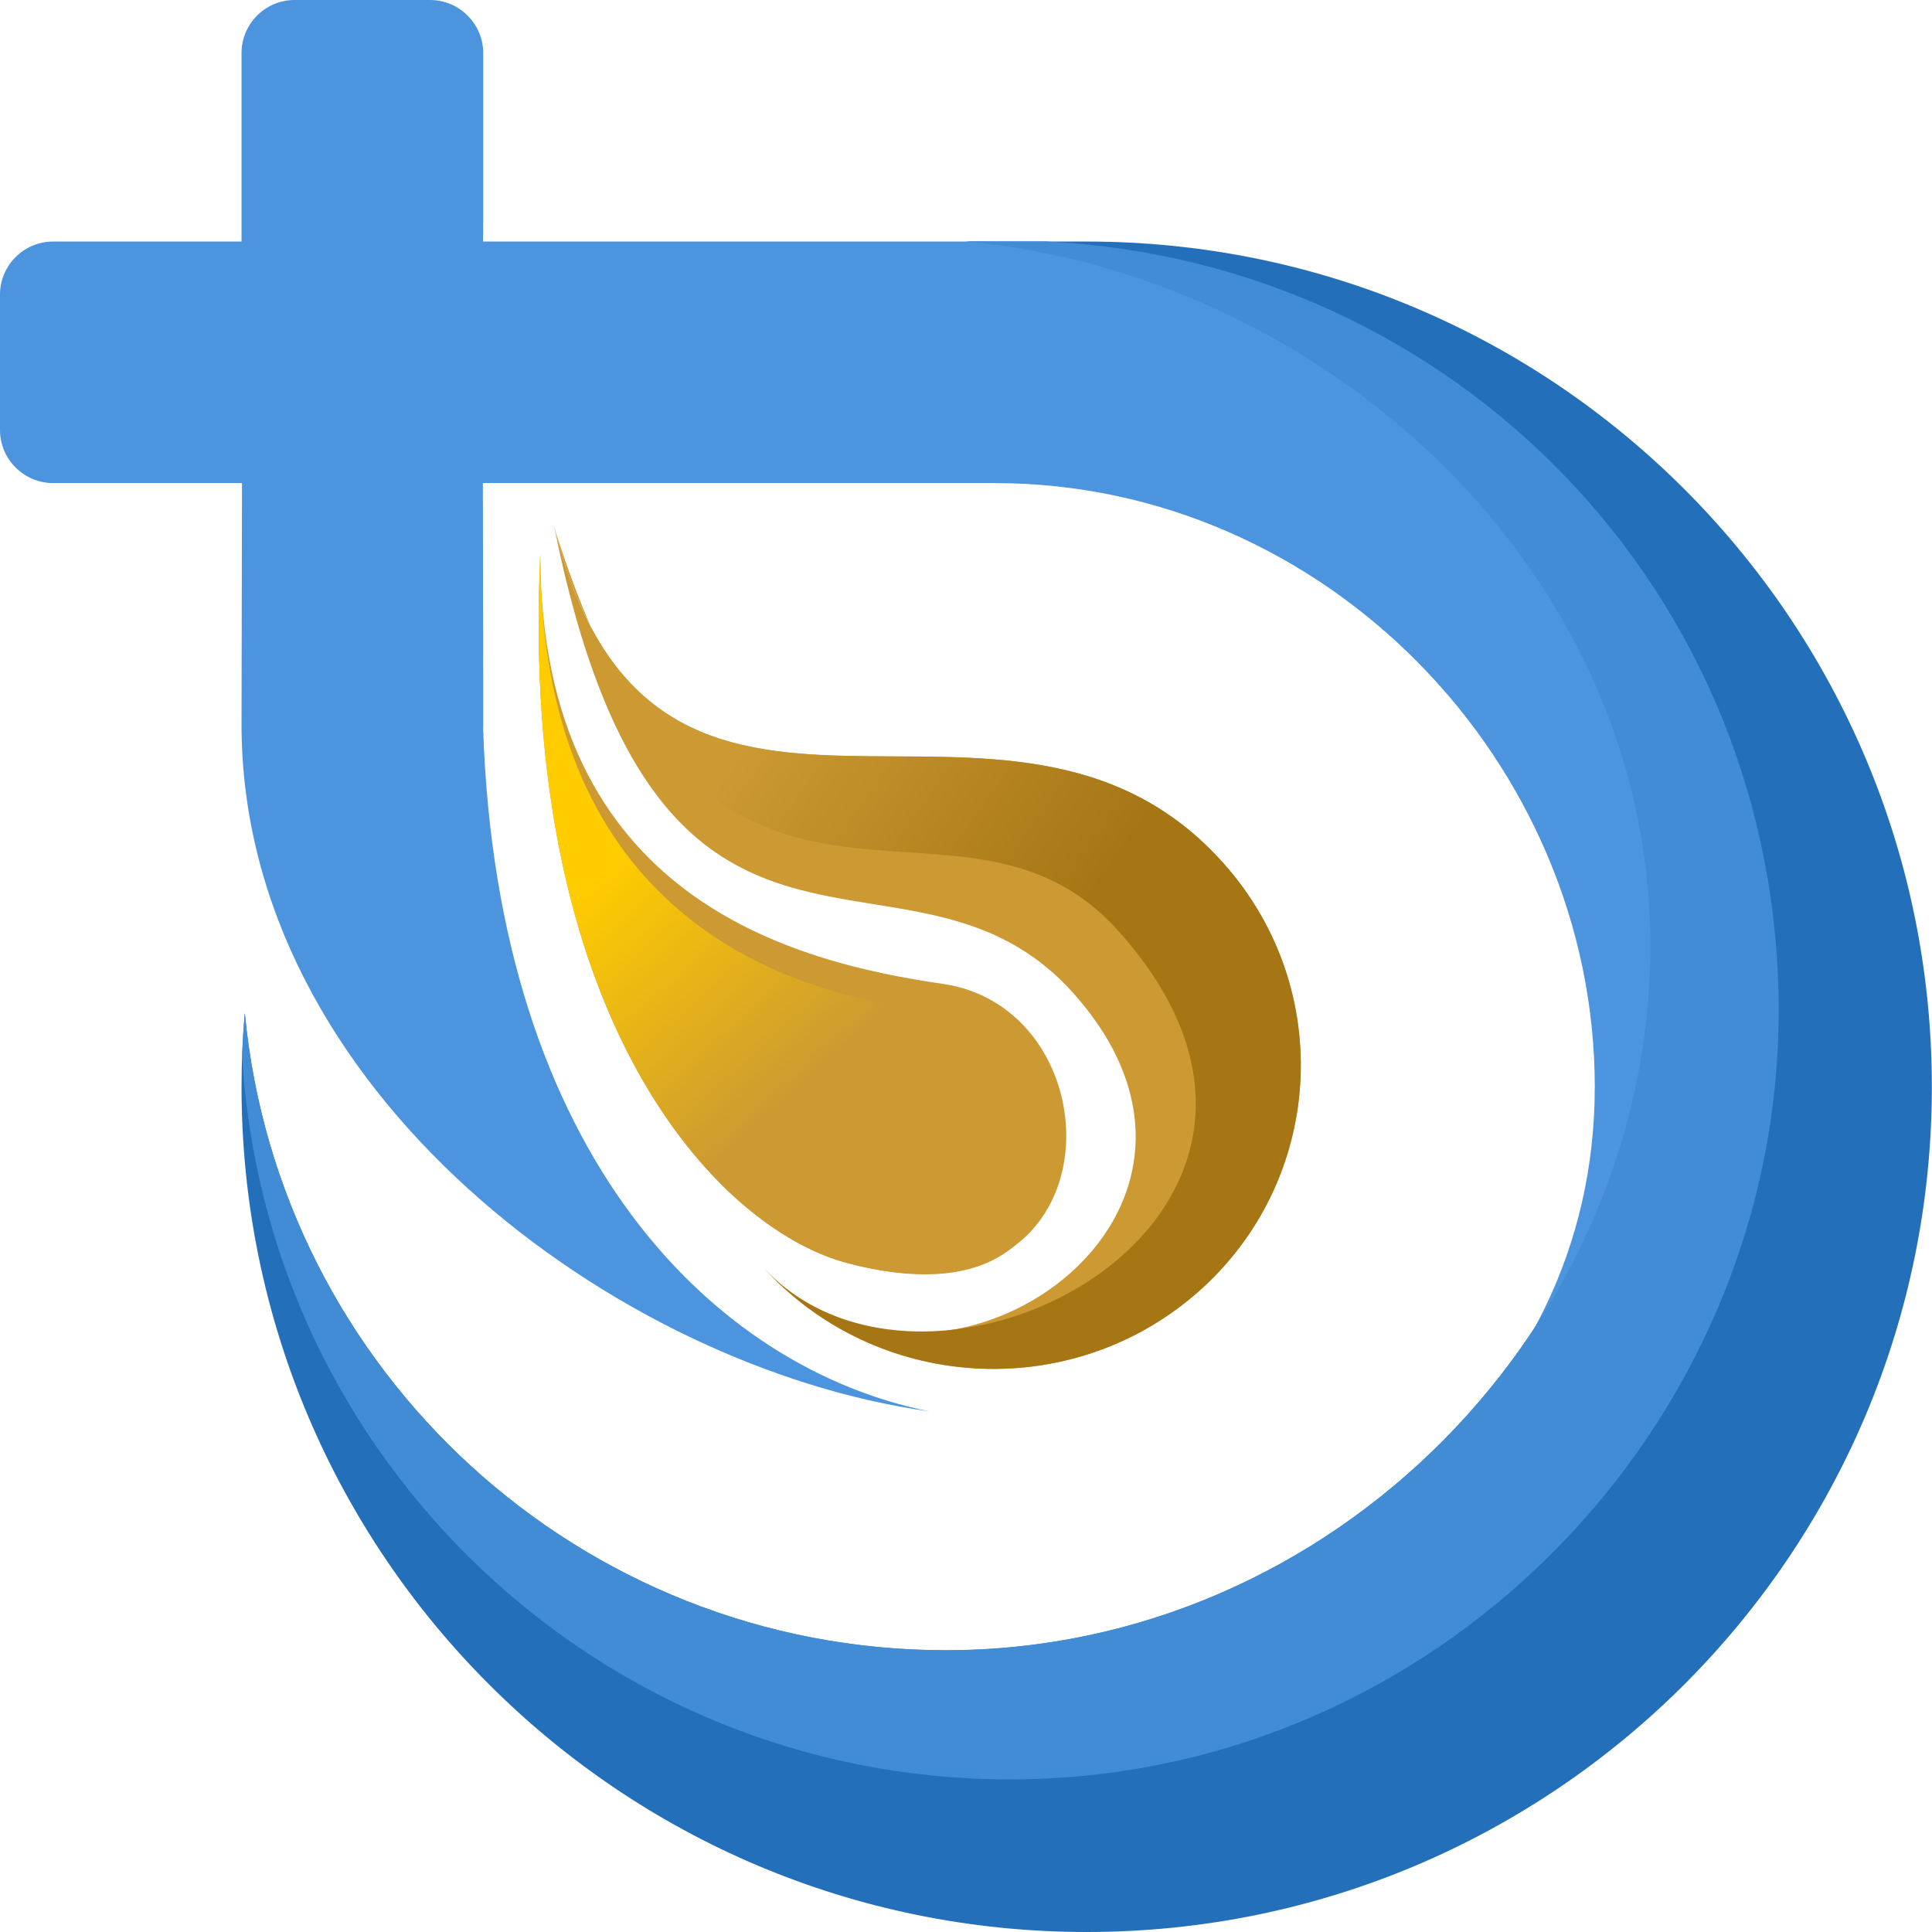
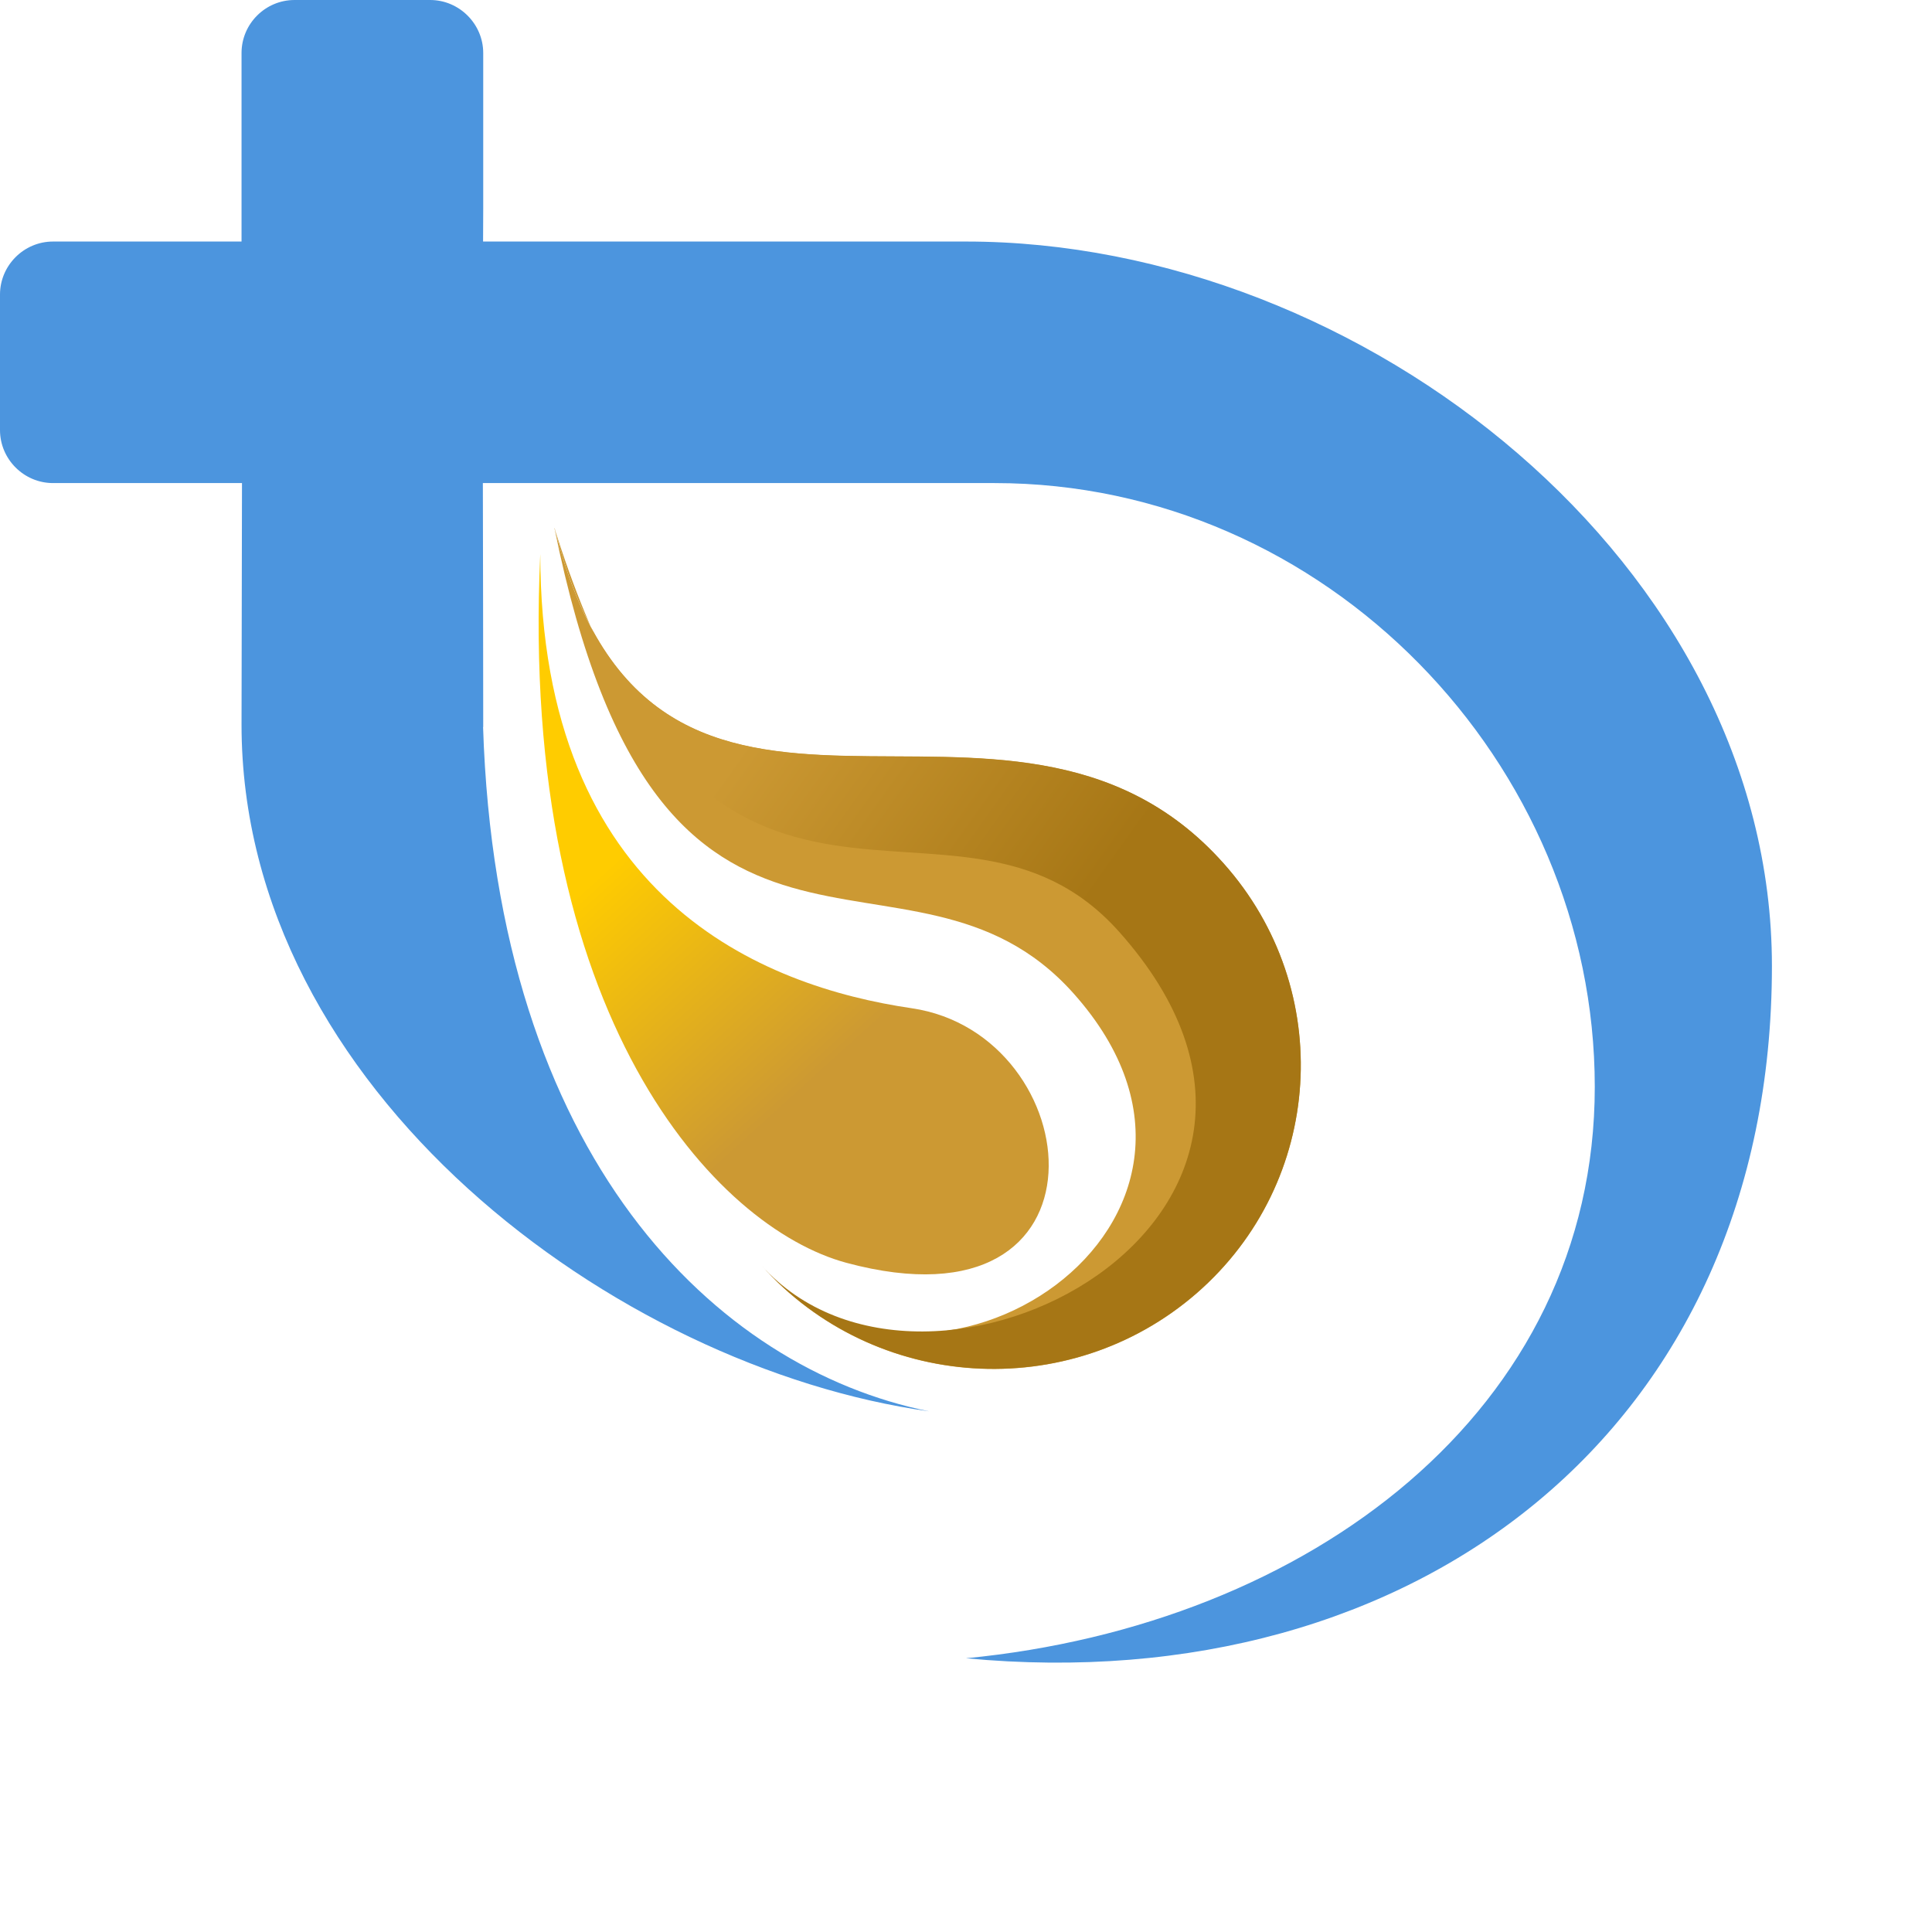
<svg xmlns="http://www.w3.org/2000/svg" xml:space="preserve" width="10.16mm" height="10.16mm" version="1.1" style="shape-rendering:geometricPrecision; text-rendering:geometricPrecision; image-rendering:optimizeQuality; fill-rule:evenodd; clip-rule:evenodd" viewBox="0 0 129.02 129.02">
  <defs>
    <style type="text/css"> .fil0 {fill:#236FBA;fill-rule:nonzero} .fil2 {fill:#428CD6;fill-rule:nonzero} .fil1 {fill:#4C95DE;fill-rule:nonzero} .fil3 {fill:#CC9933;fill-rule:nonzero} .fil4 {fill:url(#id0);fill-rule:nonzero} .fil5 {fill:url(#id1);fill-rule:nonzero} </style>
    <linearGradient id="id0" gradientUnits="userSpaceOnUse" x1="50.94" y1="48.05" x2="71.06" y2="62.42">
      <stop offset="0" style="stop-opacity:1; stop-color:#CC9933" />
      <stop offset="1" style="stop-opacity:1; stop-color:#A67615" />
    </linearGradient>
    <linearGradient id="id1" gradientUnits="userSpaceOnUse" x1="42.7" y1="55.99" x2="55.98" y2="70.65">
      <stop offset="0" style="stop-opacity:1; stop-color:#FFCC00" />
      <stop offset="1" style="stop-opacity:1; stop-color:#CC9933" />
    </linearGradient>
  </defs>
  <g id="Layer_x0020_1">
    <g id="_2230871561968">
-       <path class="fil0" d="M72.57 16.13c31.17,0 56.44,25.27 56.44,56.45 0,31.17 -25.27,56.44 -56.44,56.44 -31.17,0 -56.44,-25.27 -56.44,-56.44 0,-1.65 0.07,-3.29 0.22,-4.91 2.26,23.87 22.36,42.54 46.82,42.54 25.98,0 47.04,-21.82 47.04,-47.04 0,-25.22 -21.82,-44.77 -45.69,-47.04l8.06 0z" />
      <path class="fil1" d="M64.51 16.13c26.56,0 53.82,21.66 53.82,48.38 0,30.91 -23.83,49.08 -53.82,46.23 22.92,-2.22 41.99,-16.55 41.99,-38.16 0,-21.62 -17.94,-40.32 -40.08,-40.32l-35.23 0c-4.09,-3.52 -6.34,-10.54 -6.39,-16.13l39.72 0zm-32.25 32.42c0.92,28.75 15.52,42.82 29.79,45.7 -20.9,-2.92 -45.92,-21.46 -45.92,-45.86l0.03 -16.13 -12.62 0c-1.94,0 -3.54,-1.59 -3.54,-3.54l0 -9.05c0,-1.94 1.59,-3.54 3.54,-3.54l12.59 0 0 0 0 -12.59c0,-1.95 1.59,-3.54 3.54,-3.54l9.06 0c1.94,0 3.54,1.6 3.54,3.54l0 10.44 -0.01 2.19c-0.05,10.8 0.01,21.58 0.01,32.38z" />
-       <path class="fil2" d="M69.9 16.13c27.19,1.32 48.88,23.41 48.88,51.35 0,27.94 -22.99,51.35 -51.35,51.35 -27.35,0 -49.71,-21.39 -51.26,-48.35 0.04,-0.95 0.09,-1.89 0.18,-2.82 2.26,23.87 22.36,42.54 46.82,42.54 25.98,0 47.04,-21.82 47.04,-47.04 0,-25.22 -21.82,-44.77 -45.69,-47.04l5.39 0z" />
      <g id="_2142288601808">
        <path class="fil3" d="M37.03 35.28c7.08,34.95 23.62,18.67 34.67,31.07 13.63,15.29 -9.82,30.53 -20.86,18.15 7.53,8.44 20.54,9.28 29.07,1.87 8.52,-7.42 9.33,-20.27 1.8,-28.71 -14.44,-16.2 -37.96,4.52 -44.67,-22.37l0 0z" />
        <path class="fil4" d="M37.03 35.28c10.32,32.87 26.66,14.55 37.71,26.95 16.98,19.04 -12.85,34.65 -23.9,22.26 7.53,8.44 20.54,9.28 29.07,1.87 8.52,-7.41 9.33,-20.27 1.8,-28.71 -14.44,-16.2 -37.96,4.52 -44.67,-22.37l0 0z" />
-         <path class="fil3" d="M56.52 84.33c-8.67,-2.34 -21.89,-16.35 -20.44,-47.33 0.02,23.07 17.01,27.26 26.91,28.71 11.87,1.74 11.84,23.56 -6.46,18.62l0 0z" />
        <path class="fil5" d="M56.52 84.33c-8.67,-2.34 -21.89,-16.35 -20.44,-47.33 0.02,23.07 14.91,28.88 24.8,30.33 11.87,1.74 13.95,21.93 -4.36,17l0 0z" />
      </g>
    </g>
  </g>
</svg>